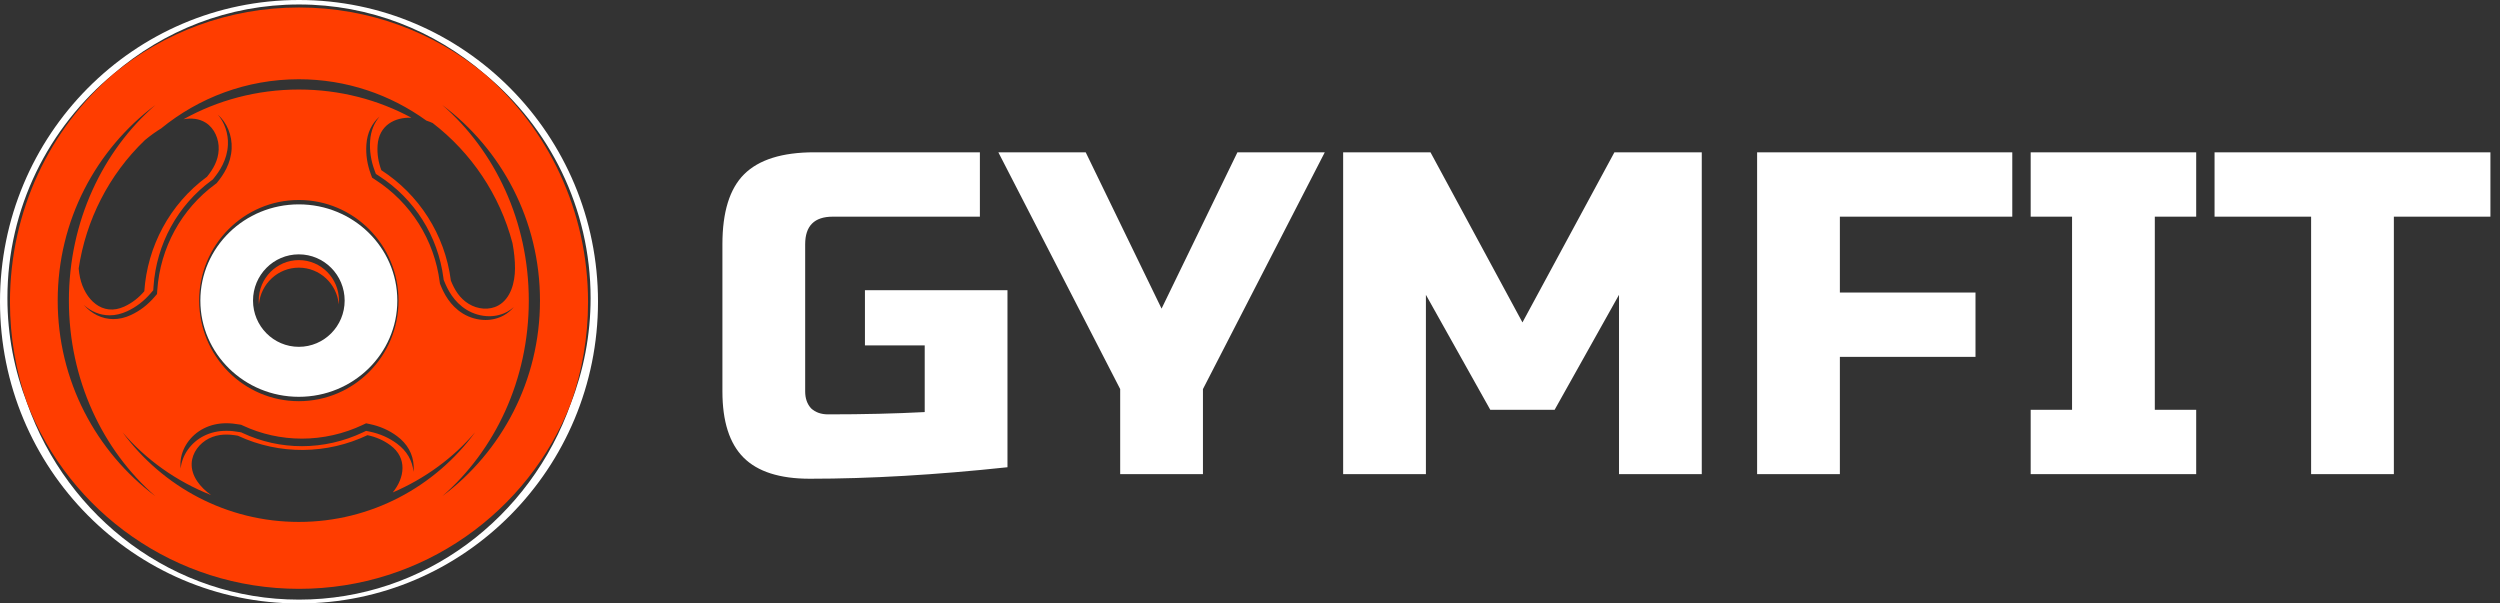
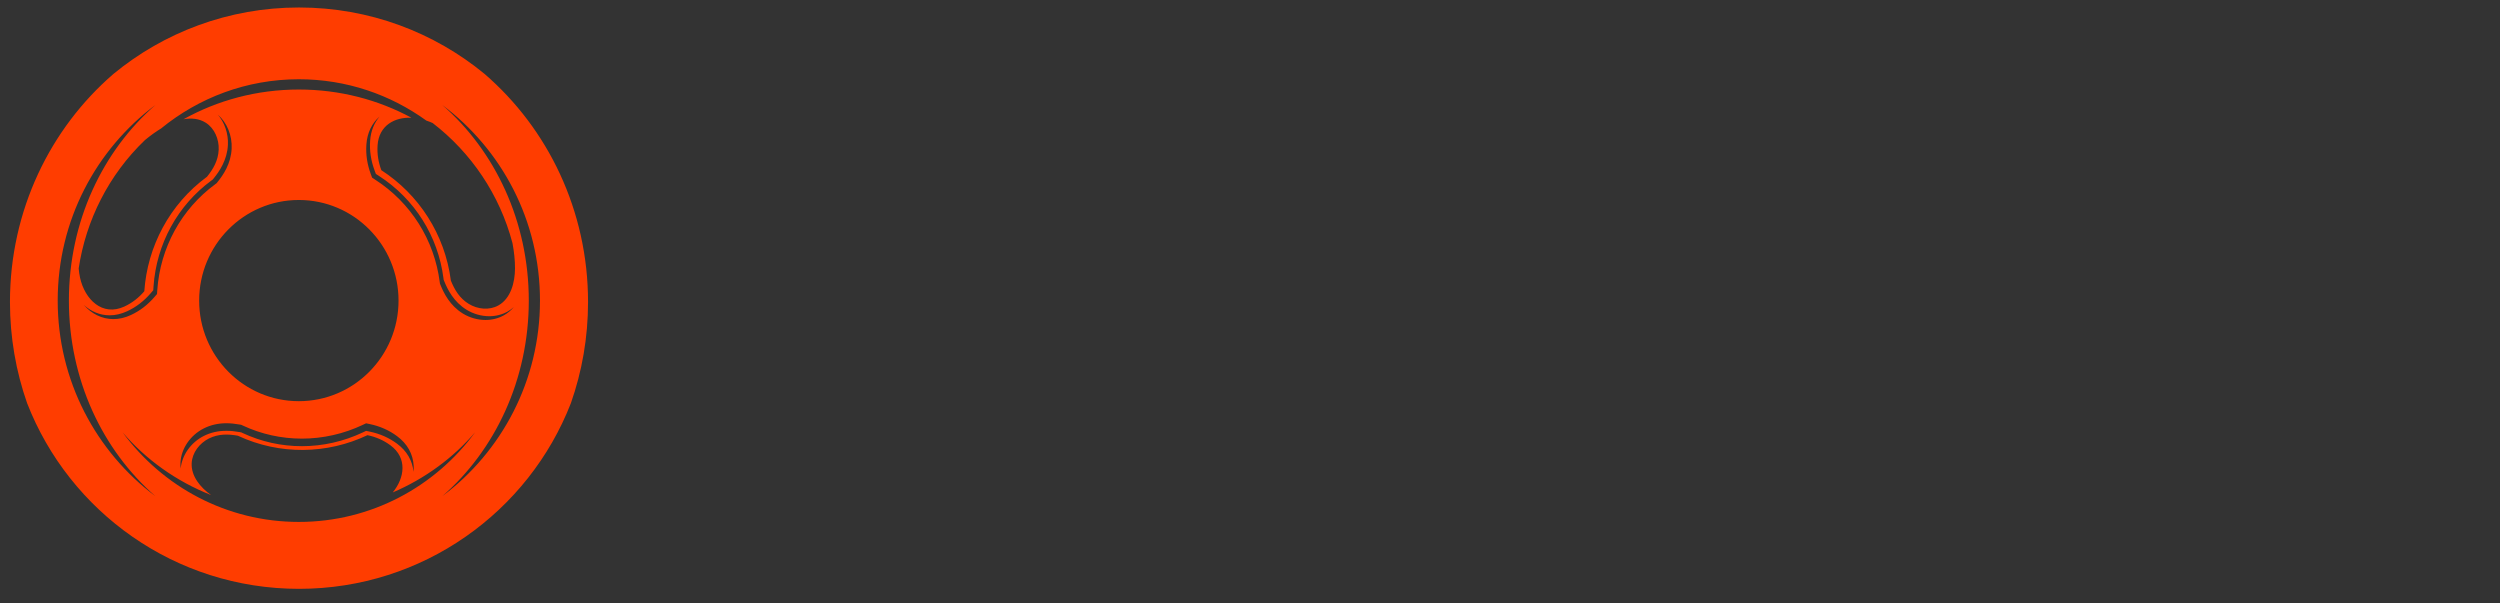
<svg xmlns="http://www.w3.org/2000/svg" width="174" height="42" viewBox="0 0 174 42" fill="none">
  <rect x="0" y="0" width="174" height="42" fill="#333333" stroke="none" />
-   <path d="M70.12 32.52C65.128 33.053 60.541 33.32 56.36 33.32C54.269 33.32 52.733 32.829 51.752 31.848C50.771 30.867 50.28 29.331 50.28 27.24V17C50.28 14.76 50.781 13.139 51.784 12.136C52.808 11.112 54.44 10.6 56.68 10.6H68.2V15.08H57.96C56.68 15.08 56.04 15.72 56.04 17V27.24C56.04 27.731 56.179 28.125 56.456 28.424C56.755 28.701 57.149 28.84 57.64 28.84C60.093 28.84 62.333 28.787 64.36 28.68V24.04H60.2V20.2H70.12V32.52ZM69.485 10.6H75.565L80.845 21.48L86.125 10.6H92.205L83.725 27.08V33H77.965V27.08L69.485 10.6ZM112.683 20.52L108.203 28.52H103.723L99.243 20.52V33H93.483V10.6H99.562L105.963 22.44L112.363 10.6H118.443V33H112.683V20.52ZM128.055 33H122.295V10.6H140.055V15.08H128.055V20.36H137.495V24.84H128.055V33ZM152.855 33H141.335V28.52H144.215V15.08H141.335V10.6H152.855V15.08H149.975V28.52H152.855V33ZM166.613 33H160.853V15.08H154.133V10.6H173.333V15.08H166.613V33Z" fill="white" />
-   <path d="M23.592 20.921C23.592 21.009 23.587 21.097 23.579 21.184C23.447 19.751 22.254 18.629 20.799 18.629C19.345 18.629 18.152 19.751 18.02 21.184C18.012 21.097 18.007 21.009 18.007 20.921C18.007 19.364 19.257 18.103 20.799 18.103C22.342 18.103 23.592 19.364 23.592 20.921Z" fill="#FF3D00" />
-   <path d="M17.61 20.921C17.61 22.698 19.038 24.139 20.799 24.139C22.561 24.139 23.988 22.698 23.988 20.921C23.988 19.144 22.561 17.703 20.799 17.703C19.038 17.703 17.61 19.144 17.61 20.921ZM27.653 20.921C27.653 24.619 24.585 27.618 20.799 27.618C17.014 27.618 13.945 24.619 13.945 20.921C13.945 17.222 17.014 14.224 20.799 14.224C24.585 14.224 27.653 17.222 27.653 20.921Z" fill="white" />
-   <path d="M33.725 5.144C30.23 2.129 25.727 0.311 20.811 0.311C15.893 0.311 11.391 2.129 7.896 5.145C3.389 8.856 0.516 14.47 0.516 20.752C0.516 23.33 1.005 25.793 1.887 28.061C4.685 36.034 12.101 41.734 20.811 41.734C29.52 41.734 36.935 36.034 39.734 28.061C40.616 25.794 41.106 23.33 41.106 20.752C41.106 14.469 38.232 8.855 33.725 5.144ZM20.811 42C9.317 42 0 32.598 0 21C0 9.402 9.317 0 20.811 0C32.304 0 41.621 9.402 41.621 21C41.621 32.598 32.304 42 20.811 42Z" fill="white" />
  <path d="M30.787 7.31C34.453 10.503 36.804 15.412 36.804 20.921C36.804 26.43 34.453 31.339 30.787 34.532C34.91 31.446 37.583 26.499 37.583 20.921C37.583 15.343 34.91 10.396 30.787 7.31ZM29.674 8.393C27.172 6.585 24.111 5.516 20.799 5.516C17.169 5.516 13.838 6.8 11.219 8.936C10.842 9.166 10.461 9.44 10.083 9.754C7.571 12.161 5.982 15.325 5.476 18.685C5.496 18.905 5.526 19.123 5.573 19.335C5.906 20.841 7.123 22.046 8.659 21.334C9.218 21.075 9.668 20.709 10.044 20.271C10.257 17.167 11.797 14.215 14.407 12.302C14.844 11.762 15.186 11.169 15.22 10.424C15.253 9.696 14.935 8.931 14.323 8.543C13.861 8.249 13.315 8.203 12.773 8.3C15.122 6.989 17.865 6.231 20.799 6.231C23.655 6.231 26.33 6.947 28.636 8.194C27.452 8.148 26.375 8.738 26.28 10.109C26.238 10.728 26.34 11.302 26.541 11.845C29.138 13.522 30.967 16.301 31.38 19.53C31.64 20.175 31.992 20.763 32.623 21.149C33.24 21.529 34.058 21.612 34.689 21.257C35.547 20.774 35.841 19.666 35.844 18.674C35.846 18.13 35.785 17.537 35.669 16.922C34.779 13.543 32.789 10.619 30.109 8.56C29.966 8.497 29.82 8.442 29.674 8.393ZM4.016 20.921C4.016 26.499 6.689 31.446 10.812 34.532C7.146 31.339 4.795 26.43 4.795 20.921C4.795 15.412 7.146 10.503 10.812 7.31C6.689 10.396 4.016 15.343 4.016 20.921ZM13.861 20.921C13.861 24.788 16.968 27.922 20.799 27.922C24.632 27.922 27.738 24.788 27.738 20.921C27.738 17.054 24.632 13.919 20.799 13.919C16.968 13.919 13.861 17.054 13.861 20.921ZM12.574 32.614C12.662 31.681 13.282 30.798 14.184 30.343C14.665 30.101 15.179 29.984 15.755 29.984C16.044 29.984 16.349 30.014 16.69 30.075L16.79 30.093L16.881 30.136C18.186 30.745 19.577 31.054 21.015 31.054C22.466 31.054 23.929 30.724 25.243 30.1L25.48 29.988L25.735 30.041C26.451 30.192 27.071 30.466 27.632 30.879C28.316 31.384 28.708 32.061 28.78 32.84C28.793 32.704 28.799 32.568 28.792 32.434C28.752 31.604 28.351 30.885 27.632 30.354C27.071 29.94 26.451 29.666 25.735 29.515L25.48 29.462L25.243 29.574C23.929 30.198 22.466 30.528 21.015 30.528C19.577 30.528 18.186 30.219 16.881 29.61L16.79 29.567L16.69 29.549C16.349 29.488 16.044 29.458 15.755 29.458C15.179 29.458 14.665 29.576 14.184 29.818C13.249 30.289 12.612 31.219 12.561 32.19C12.554 32.332 12.558 32.473 12.574 32.614ZM14.989 12.816L15.071 12.756L15.135 12.677C15.536 12.181 16.074 11.399 16.123 10.337C16.165 9.418 15.792 8.528 15.155 7.973C15.631 8.525 15.898 9.289 15.863 10.074C15.814 11.137 15.275 11.918 14.874 12.414L14.81 12.493L14.729 12.553C12.362 14.289 10.888 16.98 10.685 19.939L10.668 20.202L10.496 20.401C10.018 20.958 9.478 21.371 8.847 21.664C8.443 21.851 8.033 21.946 7.629 21.946C6.958 21.946 6.336 21.681 5.828 21.221C6.375 21.844 7.099 22.209 7.889 22.209C8.294 22.209 8.704 22.114 9.108 21.927C9.739 21.634 10.278 21.221 10.757 20.664L10.928 20.465L10.946 20.202C11.149 17.243 12.622 14.551 14.989 12.816ZM25.761 9.792C25.808 9.119 26.043 8.548 26.423 8.108C25.888 8.57 25.557 9.239 25.501 10.055C25.453 10.753 25.553 11.429 25.808 12.12L25.9 12.367L26.12 12.51C28.596 14.108 30.231 16.704 30.605 19.631L30.618 19.732L30.656 19.827C30.895 20.419 31.316 21.271 32.217 21.823C32.688 22.113 33.247 22.271 33.79 22.271C34.248 22.271 34.691 22.159 35.07 21.945C35.332 21.798 35.563 21.604 35.763 21.372C35.629 21.49 35.486 21.595 35.331 21.683C34.951 21.896 34.509 22.009 34.05 22.009C33.507 22.009 32.948 21.85 32.477 21.561C31.577 21.009 31.155 20.157 30.916 19.564L30.878 19.469L30.865 19.368C30.491 16.44 28.856 13.845 26.38 12.247L26.16 12.105L26.069 11.858C25.814 11.166 25.713 10.49 25.761 9.792ZM33.068 30.088C31.543 31.872 29.579 33.312 27.334 34.275C28.169 33.256 28.366 31.872 27.17 30.99C26.674 30.624 26.138 30.406 25.576 30.288C22.786 31.612 19.481 31.693 16.553 30.325C15.873 30.203 15.193 30.191 14.532 30.523C13.886 30.849 13.38 31.502 13.341 32.231C13.294 33.14 13.942 33.923 14.691 34.457C12.266 33.497 10.153 31.985 8.53 30.088C11.312 33.872 15.771 36.326 20.799 36.326C25.828 36.326 30.287 33.872 33.068 30.088ZM40.928 21.022C40.928 23.494 40.506 25.863 39.734 28.061C36.794 35.621 29.433 40.983 20.811 40.983C12.189 40.983 4.827 35.621 1.887 28.061C1.115 25.863 0.693 23.494 0.693 21.022C0.693 14.646 3.494 8.945 7.896 5.145C11.405 2.257 15.904 0.521 20.811 0.521C25.717 0.521 30.216 2.256 33.725 5.144C38.127 8.944 40.928 14.645 40.928 21.022Z" fill="#FF3D00" />
</svg>